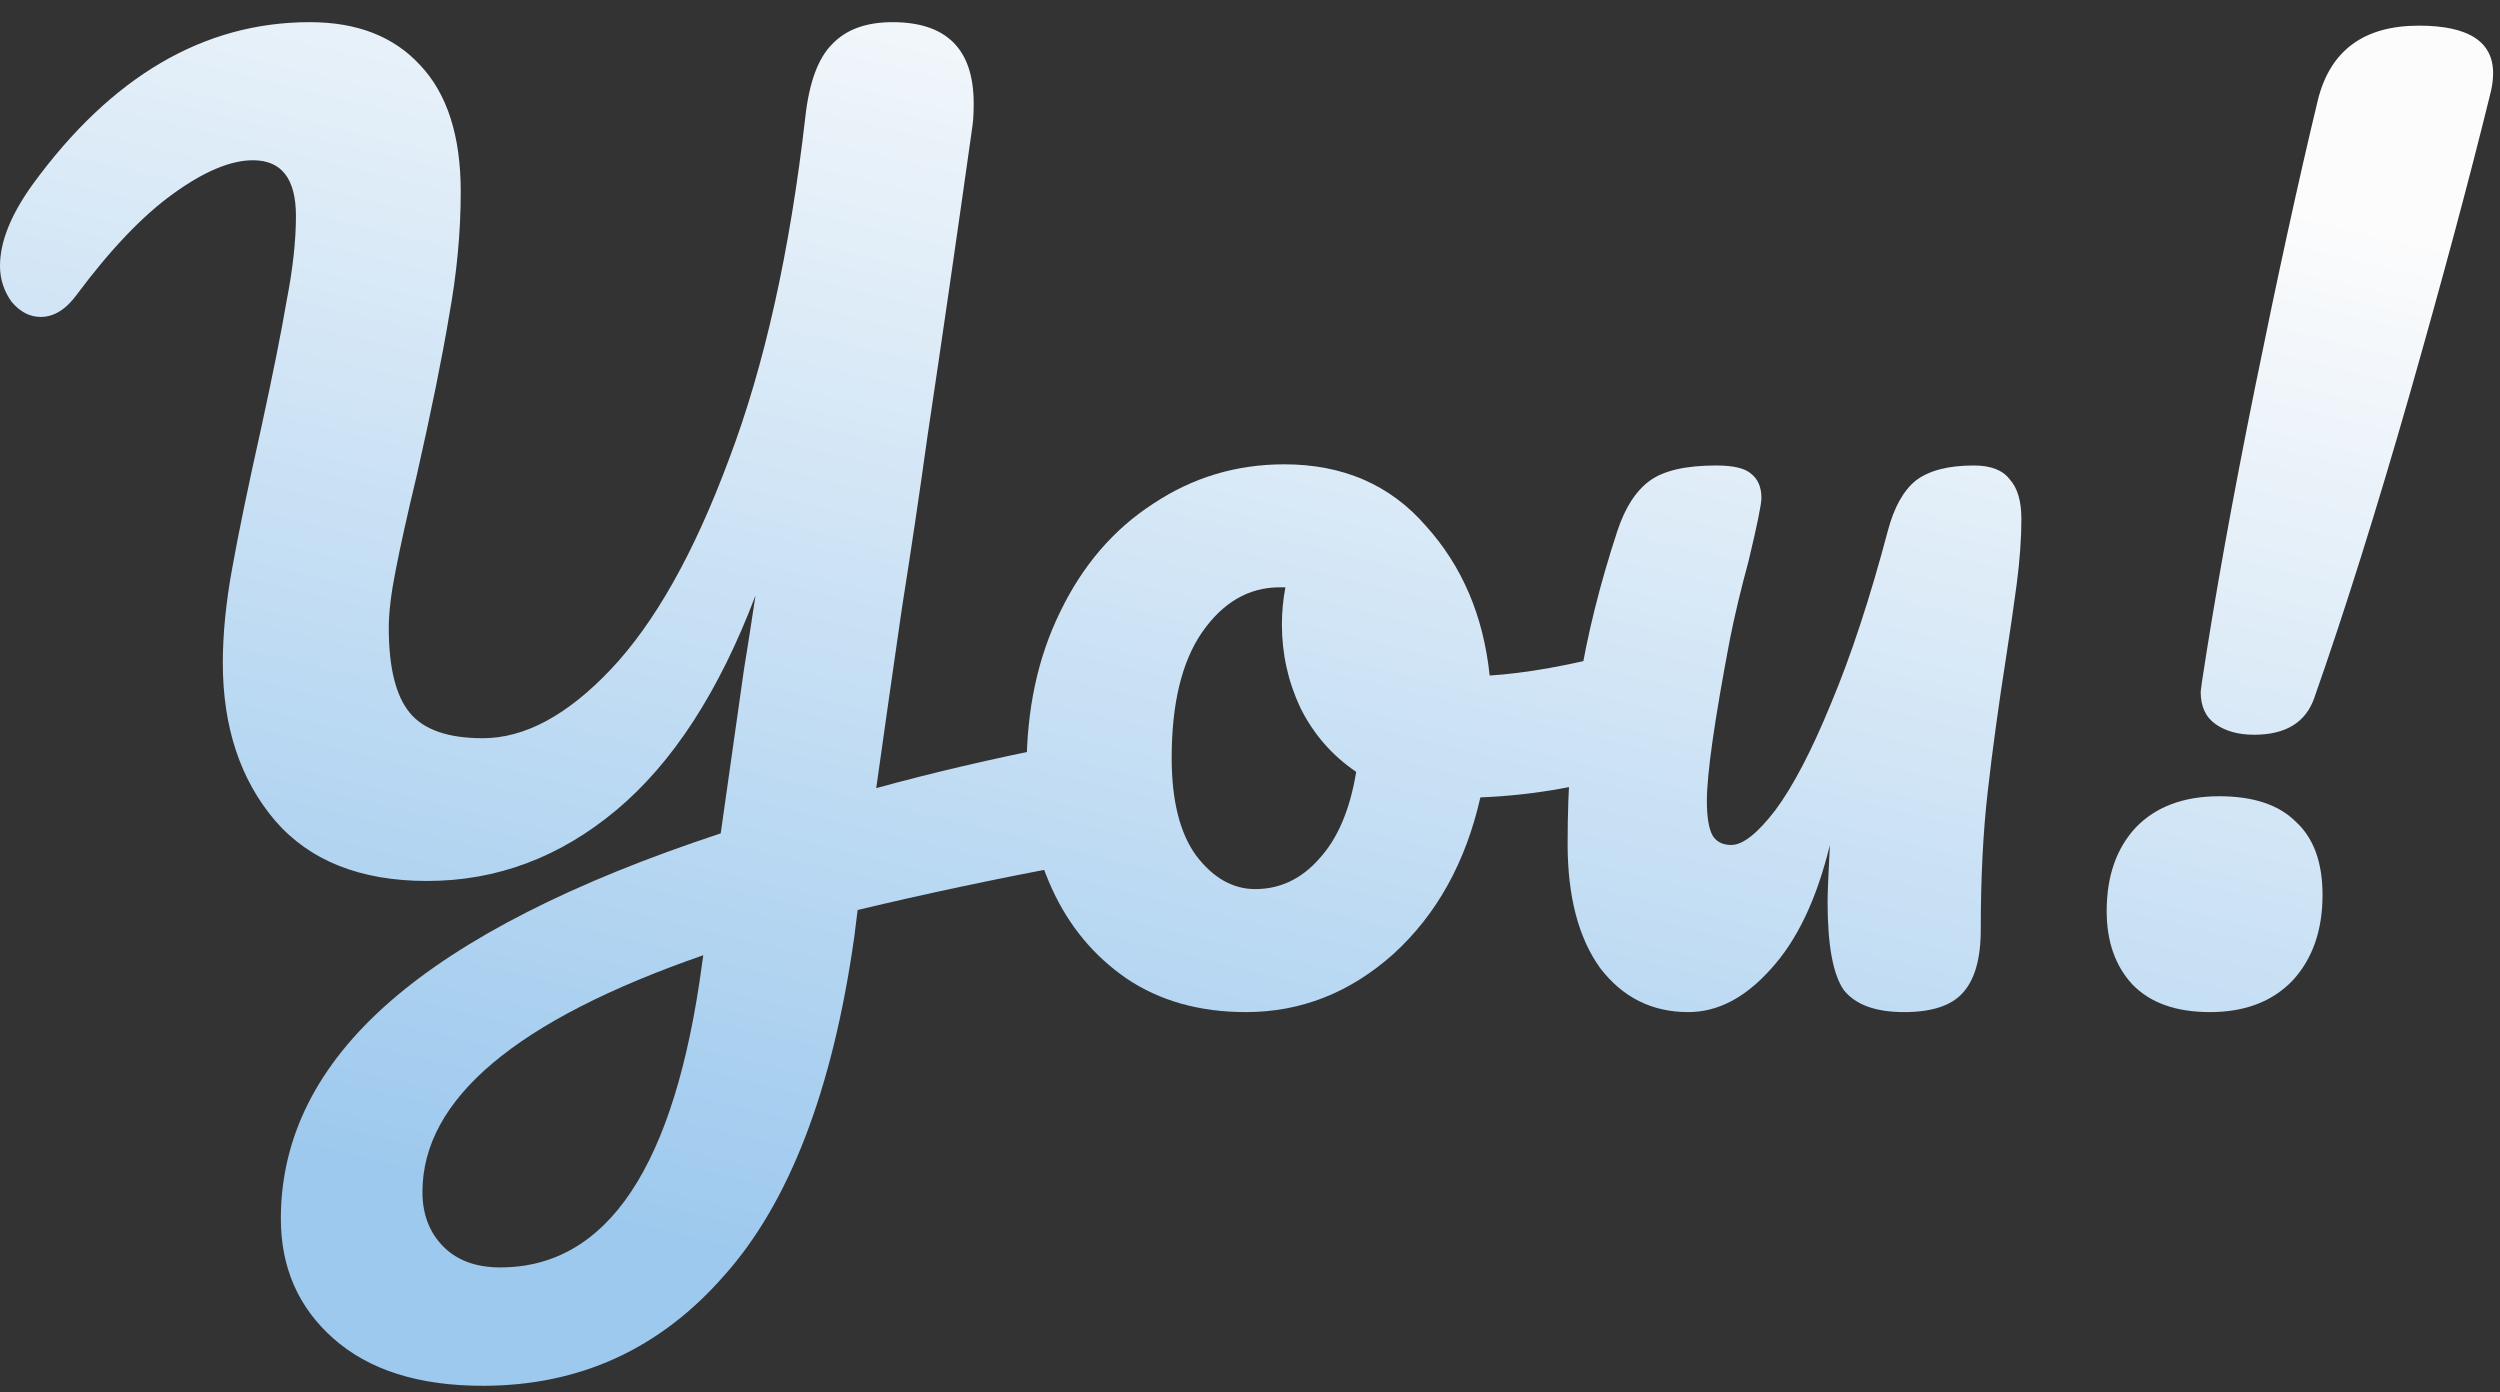
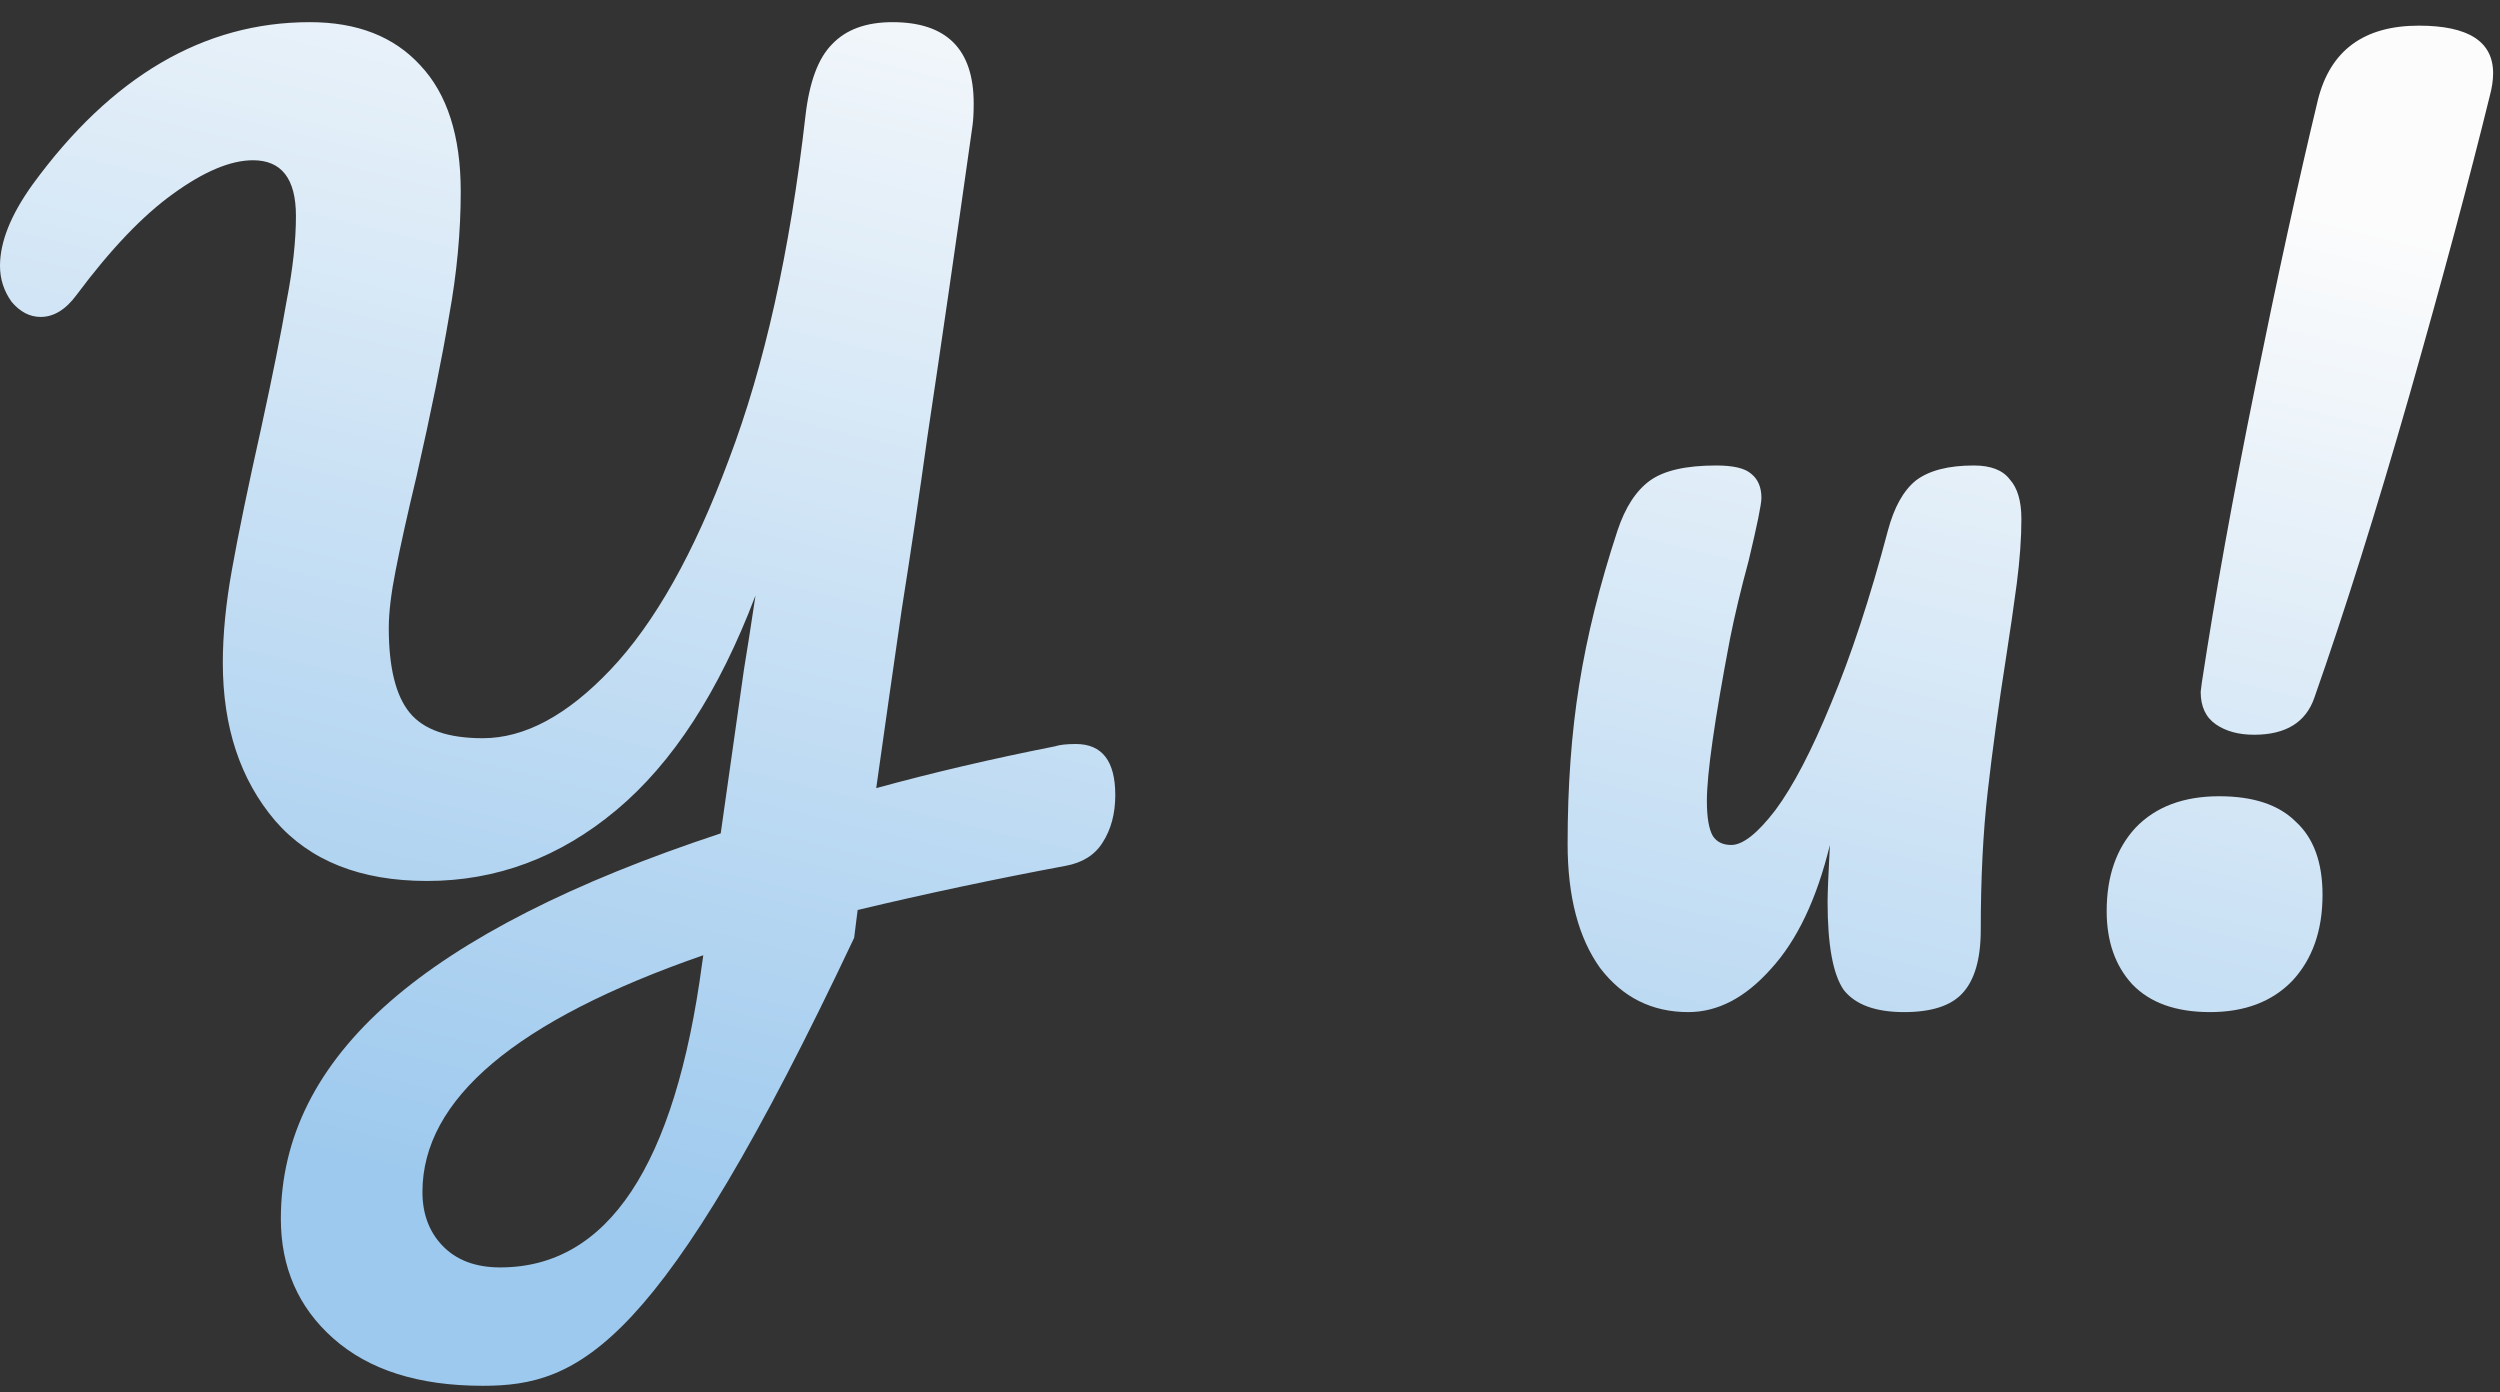
<svg xmlns="http://www.w3.org/2000/svg" width="88" height="49" viewBox="0 0 88 49" fill="none">
  <rect x="0" y="0" width="88" height="49" fill="#333333" stroke="none" />
-   <path d="M37.134 26.271C37.297 26.217 37.542 26.189 37.869 26.189C38.795 26.189 39.258 26.788 39.258 27.987C39.258 28.64 39.108 29.199 38.809 29.662C38.536 30.098 38.1 30.37 37.501 30.479C35.023 30.942 32.586 31.459 30.189 32.031L30.066 33.011C29.304 38.377 27.779 42.339 25.491 44.899C23.231 47.486 20.398 48.78 16.994 48.78C14.734 48.78 12.977 48.222 11.724 47.105C10.499 46.016 9.886 44.613 9.886 42.898C9.886 40.038 11.166 37.492 13.726 35.258C16.286 33.025 20.167 31.051 25.369 29.335L26.186 23.575C26.294 22.921 26.431 22.05 26.594 20.96C25.314 24.337 23.68 26.857 21.692 28.518C19.704 30.179 17.484 31.01 15.033 31.01C12.691 31.01 10.907 30.302 9.682 28.886C8.456 27.442 7.843 25.59 7.843 23.33C7.843 22.322 7.952 21.219 8.17 20.021C8.388 18.795 8.729 17.148 9.191 15.078C9.6 13.199 9.9 11.701 10.09 10.584C10.308 9.468 10.417 8.474 10.417 7.602C10.417 6.295 9.913 5.641 8.906 5.641C8.116 5.641 7.176 6.036 6.087 6.826C5.025 7.589 3.894 8.773 2.696 10.38C2.315 10.898 1.893 11.156 1.43 11.156C1.049 11.156 0.708 10.979 0.409 10.625C0.136 10.244 0 9.822 0 9.359C0 8.514 0.381 7.561 1.144 6.499C3.922 2.686 7.176 0.78 10.907 0.78C12.569 0.78 13.862 1.284 14.788 2.292C15.741 3.299 16.218 4.783 16.218 6.744C16.218 8.16 16.082 9.617 15.809 11.115C15.564 12.586 15.183 14.465 14.665 16.753C14.339 18.114 14.094 19.218 13.93 20.062C13.767 20.879 13.685 21.56 13.685 22.104C13.685 23.493 13.93 24.487 14.42 25.086C14.911 25.686 15.768 25.985 16.994 25.985C18.465 25.985 19.963 25.182 21.488 23.575C23.04 21.941 24.429 19.476 25.654 16.181C26.907 12.886 27.806 8.855 28.351 4.089C28.487 2.891 28.8 2.046 29.29 1.556C29.78 1.039 30.488 0.78 31.415 0.78C33.321 0.78 34.274 1.733 34.274 3.64C34.274 3.966 34.26 4.225 34.233 4.416C33.661 8.474 33.13 12.137 32.64 15.405C32.368 17.366 32.068 19.381 31.741 21.451C31.442 23.52 31.142 25.617 30.843 27.742C32.831 27.197 34.928 26.707 37.134 26.271ZM24.756 33.624C18.165 35.912 14.87 38.69 14.87 41.958C14.87 42.721 15.101 43.347 15.564 43.837C16.055 44.355 16.735 44.613 17.607 44.613C21.392 44.613 23.762 41.046 24.715 33.91L24.756 33.624Z" fill="url(#paint0_linear_636_13)" />
-   <path d="M57.583 22.881C57.937 22.881 58.209 23.058 58.4 23.412C58.591 23.766 58.686 24.215 58.686 24.76C58.686 26.067 58.291 26.843 57.501 27.088C55.867 27.66 54.07 27.987 52.109 28.069C51.592 30.356 50.57 32.194 49.045 33.583C47.52 34.945 45.791 35.626 43.857 35.626C42.223 35.626 40.821 35.231 39.65 34.441C38.506 33.651 37.634 32.603 37.035 31.296C36.436 29.988 36.136 28.572 36.136 27.047C36.136 24.977 36.531 23.139 37.321 21.532C38.111 19.898 39.2 18.632 40.589 17.733C41.978 16.807 43.517 16.344 45.205 16.344C47.275 16.344 48.936 17.066 50.189 18.509C51.469 19.926 52.218 21.682 52.436 23.779C53.716 23.698 55.241 23.425 57.011 22.962C57.229 22.908 57.42 22.881 57.583 22.881ZM44.184 31.296C45.055 31.296 45.804 30.942 46.431 30.234C47.084 29.526 47.52 28.504 47.738 27.17C46.894 26.598 46.24 25.849 45.777 24.923C45.341 23.997 45.123 23.017 45.123 21.982C45.123 21.546 45.164 21.11 45.246 20.674H45.042C43.952 20.674 43.04 21.206 42.305 22.268C41.597 23.303 41.243 24.773 41.243 26.68C41.243 28.177 41.529 29.321 42.1 30.111C42.7 30.901 43.394 31.296 44.184 31.296Z" fill="url(#paint1_linear_636_13)" />
+   <path d="M37.134 26.271C37.297 26.217 37.542 26.189 37.869 26.189C38.795 26.189 39.258 26.788 39.258 27.987C39.258 28.64 39.108 29.199 38.809 29.662C38.536 30.098 38.1 30.37 37.501 30.479C35.023 30.942 32.586 31.459 30.189 32.031L30.066 33.011C23.231 47.486 20.398 48.78 16.994 48.78C14.734 48.78 12.977 48.222 11.724 47.105C10.499 46.016 9.886 44.613 9.886 42.898C9.886 40.038 11.166 37.492 13.726 35.258C16.286 33.025 20.167 31.051 25.369 29.335L26.186 23.575C26.294 22.921 26.431 22.05 26.594 20.96C25.314 24.337 23.68 26.857 21.692 28.518C19.704 30.179 17.484 31.01 15.033 31.01C12.691 31.01 10.907 30.302 9.682 28.886C8.456 27.442 7.843 25.59 7.843 23.33C7.843 22.322 7.952 21.219 8.17 20.021C8.388 18.795 8.729 17.148 9.191 15.078C9.6 13.199 9.9 11.701 10.09 10.584C10.308 9.468 10.417 8.474 10.417 7.602C10.417 6.295 9.913 5.641 8.906 5.641C8.116 5.641 7.176 6.036 6.087 6.826C5.025 7.589 3.894 8.773 2.696 10.38C2.315 10.898 1.893 11.156 1.43 11.156C1.049 11.156 0.708 10.979 0.409 10.625C0.136 10.244 0 9.822 0 9.359C0 8.514 0.381 7.561 1.144 6.499C3.922 2.686 7.176 0.78 10.907 0.78C12.569 0.78 13.862 1.284 14.788 2.292C15.741 3.299 16.218 4.783 16.218 6.744C16.218 8.16 16.082 9.617 15.809 11.115C15.564 12.586 15.183 14.465 14.665 16.753C14.339 18.114 14.094 19.218 13.93 20.062C13.767 20.879 13.685 21.56 13.685 22.104C13.685 23.493 13.93 24.487 14.42 25.086C14.911 25.686 15.768 25.985 16.994 25.985C18.465 25.985 19.963 25.182 21.488 23.575C23.04 21.941 24.429 19.476 25.654 16.181C26.907 12.886 27.806 8.855 28.351 4.089C28.487 2.891 28.8 2.046 29.29 1.556C29.78 1.039 30.488 0.78 31.415 0.78C33.321 0.78 34.274 1.733 34.274 3.64C34.274 3.966 34.26 4.225 34.233 4.416C33.661 8.474 33.13 12.137 32.64 15.405C32.368 17.366 32.068 19.381 31.741 21.451C31.442 23.52 31.142 25.617 30.843 27.742C32.831 27.197 34.928 26.707 37.134 26.271ZM24.756 33.624C18.165 35.912 14.87 38.69 14.87 41.958C14.87 42.721 15.101 43.347 15.564 43.837C16.055 44.355 16.735 44.613 17.607 44.613C21.392 44.613 23.762 41.046 24.715 33.91L24.756 33.624Z" fill="url(#paint0_linear_636_13)" />
  <path d="M59.428 35.626C58.148 35.626 57.114 35.108 56.324 34.074C55.561 33.011 55.18 31.555 55.18 29.703C55.18 27.66 55.316 25.794 55.588 24.106C55.861 22.39 56.31 20.579 56.937 18.673C57.209 17.856 57.59 17.27 58.08 16.916C58.571 16.562 59.347 16.385 60.409 16.385C61.008 16.385 61.416 16.48 61.634 16.671C61.88 16.862 62.002 17.148 62.002 17.529C62.002 17.747 61.852 18.482 61.553 19.735C61.28 20.743 61.062 21.655 60.899 22.472C60.354 25.331 60.082 27.238 60.082 28.191C60.082 28.763 60.15 29.172 60.286 29.417C60.422 29.634 60.64 29.743 60.94 29.743C61.348 29.743 61.866 29.335 62.492 28.518C63.119 27.674 63.772 26.421 64.453 24.76C65.161 23.071 65.828 21.042 66.455 18.673C66.673 17.856 66.999 17.27 67.435 16.916C67.898 16.562 68.579 16.385 69.478 16.385C70.077 16.385 70.499 16.549 70.744 16.875C71.016 17.175 71.153 17.638 71.153 18.264C71.153 18.945 71.098 19.708 70.989 20.552C70.88 21.369 70.758 22.213 70.622 23.085C70.349 24.828 70.131 26.421 69.968 27.864C69.805 29.28 69.723 30.901 69.723 32.726C69.723 33.761 69.505 34.509 69.069 34.972C68.661 35.408 67.98 35.626 67.027 35.626C66.019 35.626 65.311 35.367 64.902 34.85C64.521 34.305 64.331 33.27 64.331 31.745C64.331 31.446 64.358 30.778 64.412 29.743C63.949 31.65 63.255 33.107 62.329 34.114C61.43 35.122 60.463 35.626 59.428 35.626Z" fill="url(#paint2_linear_636_13)" />
  <path d="M79.343 25.863C78.798 25.863 78.349 25.74 77.995 25.495C77.641 25.25 77.464 24.869 77.464 24.351L77.505 24.024C77.968 20.974 78.594 17.502 79.384 13.607C80.174 9.713 80.909 6.349 81.59 3.517C82.025 1.774 83.21 0.903 85.144 0.903C86.887 0.903 87.758 1.461 87.758 2.577C87.758 2.823 87.717 3.095 87.636 3.394C86.928 6.281 85.988 9.781 84.817 13.893C83.646 17.978 82.529 21.532 81.467 24.555C81.168 25.427 80.46 25.863 79.343 25.863ZM77.791 35.626C76.592 35.626 75.68 35.299 75.054 34.646C74.454 33.992 74.155 33.134 74.155 32.072C74.155 30.846 74.495 29.866 75.176 29.131C75.884 28.395 76.865 28.028 78.117 28.028C79.316 28.028 80.215 28.327 80.814 28.926C81.44 29.498 81.753 30.356 81.753 31.5C81.753 32.753 81.399 33.761 80.691 34.523C79.983 35.258 79.016 35.626 77.791 35.626Z" fill="url(#paint3_linear_636_13)" />
  <defs>
    <linearGradient id="paint0_linear_636_13" x1="55.5" y1="1" x2="43.879" y2="48.78" gradientUnits="userSpaceOnUse">
      <stop stop-color="#FCFCFC" />
      <stop offset="1" stop-color="#9DC9EE" />
    </linearGradient>
    <linearGradient id="paint1_linear_636_13" x1="55.5" y1="1" x2="43.879" y2="48.78" gradientUnits="userSpaceOnUse">
      <stop stop-color="#FCFCFC" />
      <stop offset="1" stop-color="#9DC9EE" />
    </linearGradient>
    <linearGradient id="paint2_linear_636_13" x1="55.5" y1="1" x2="43.879" y2="48.78" gradientUnits="userSpaceOnUse">
      <stop stop-color="#FCFCFC" />
      <stop offset="1" stop-color="#9DC9EE" />
    </linearGradient>
    <linearGradient id="paint3_linear_636_13" x1="55.5" y1="1" x2="43.879" y2="48.78" gradientUnits="userSpaceOnUse">
      <stop stop-color="#FCFCFC" />
      <stop offset="1" stop-color="#9DC9EE" />
    </linearGradient>
  </defs>
</svg>